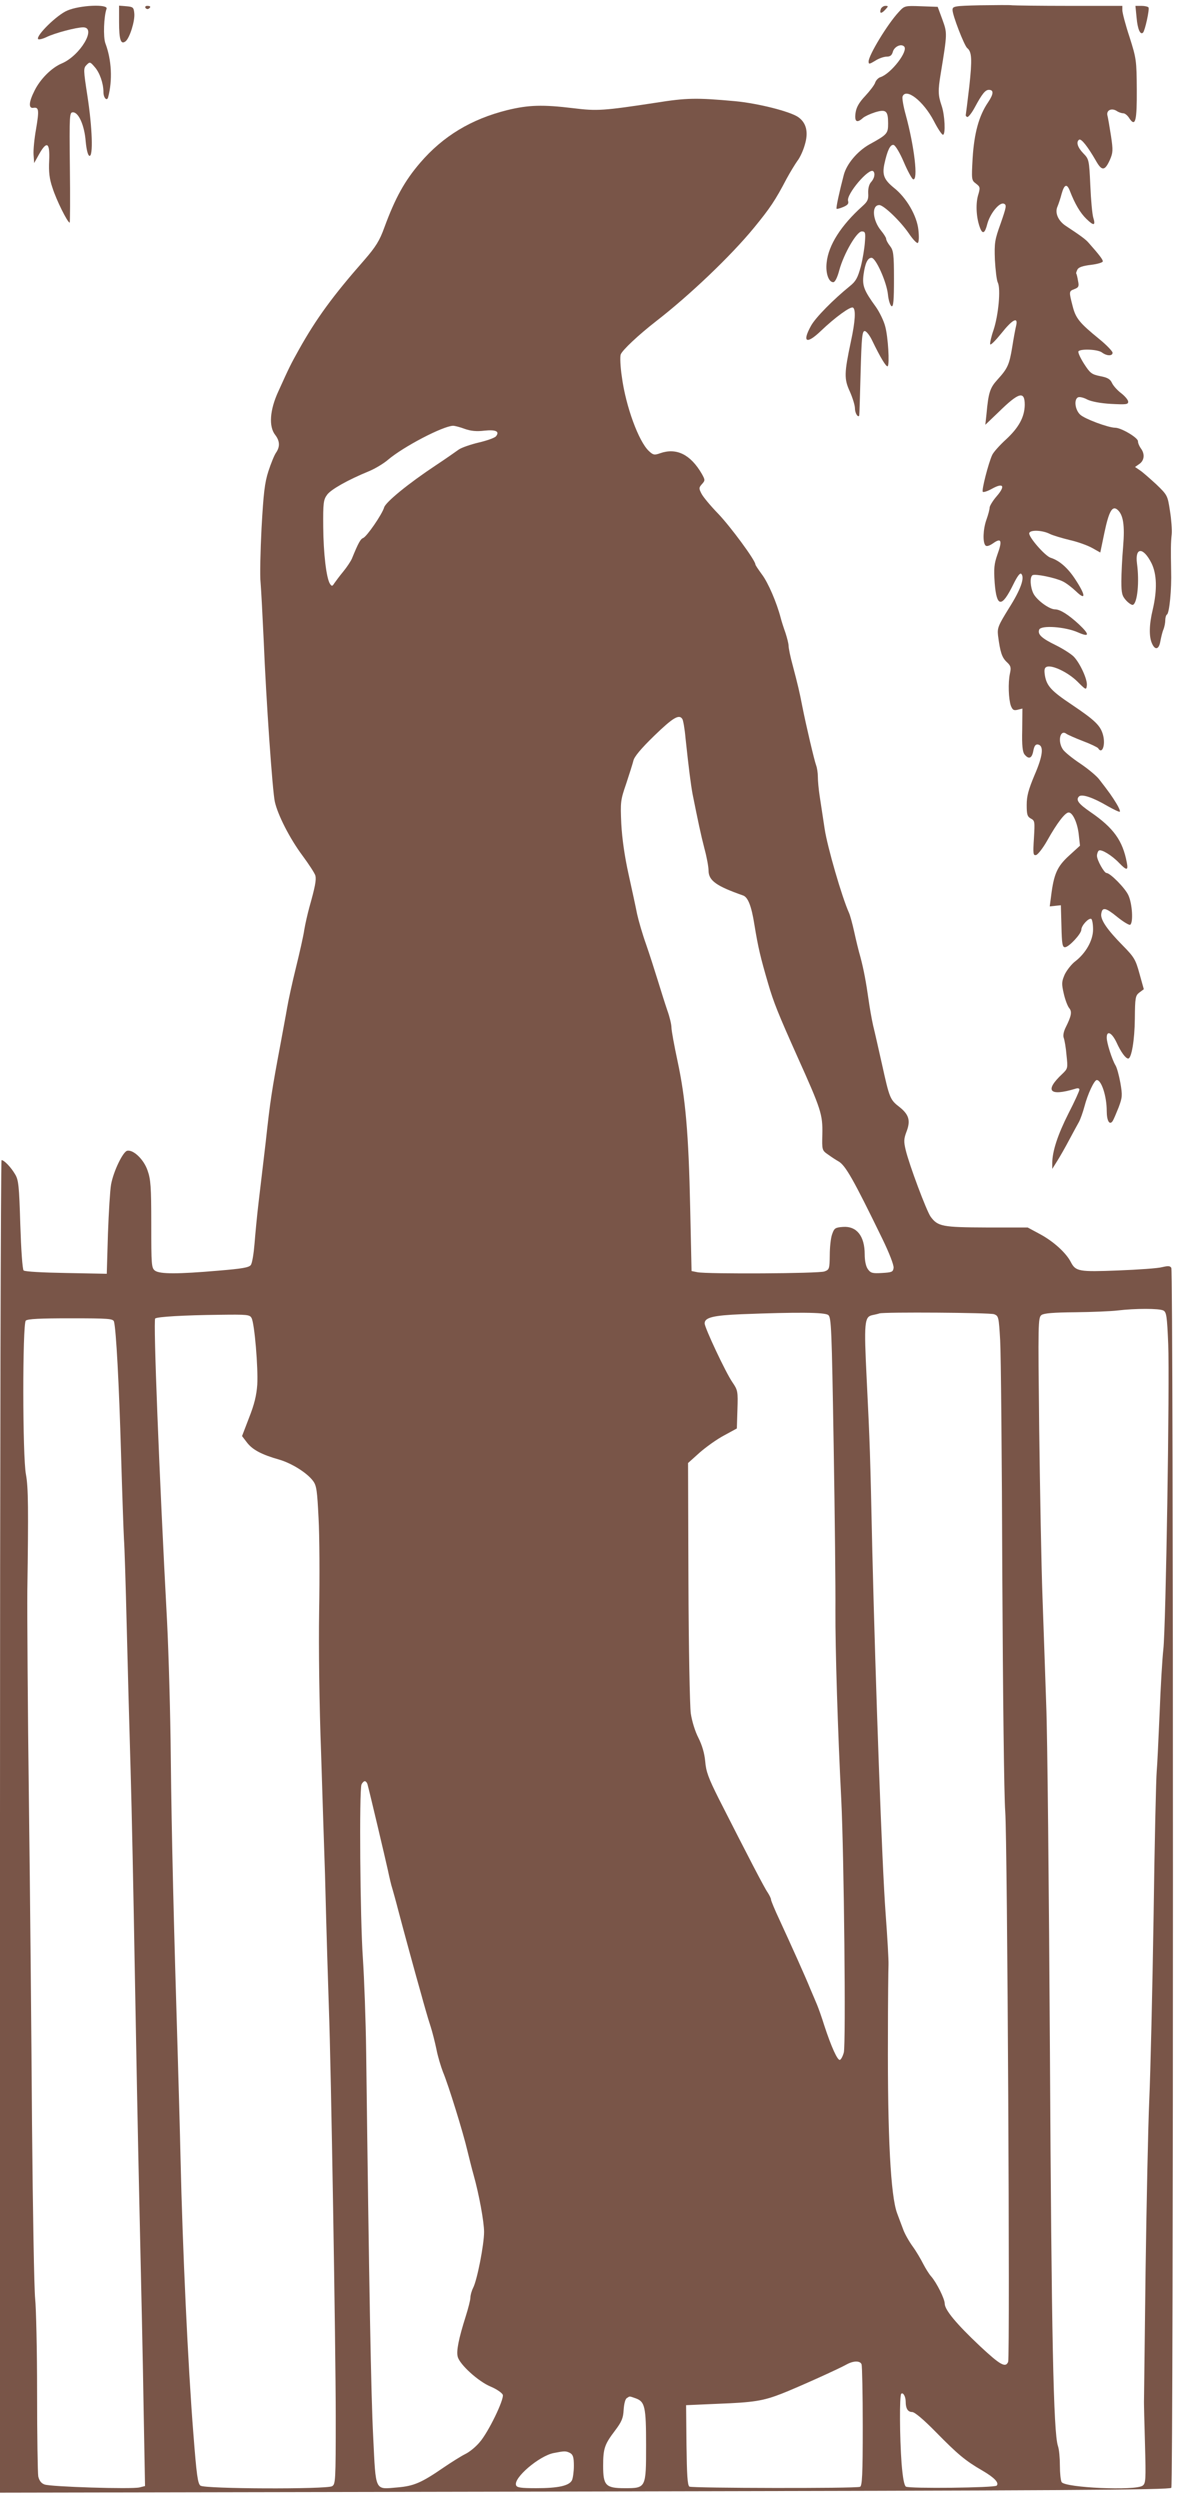
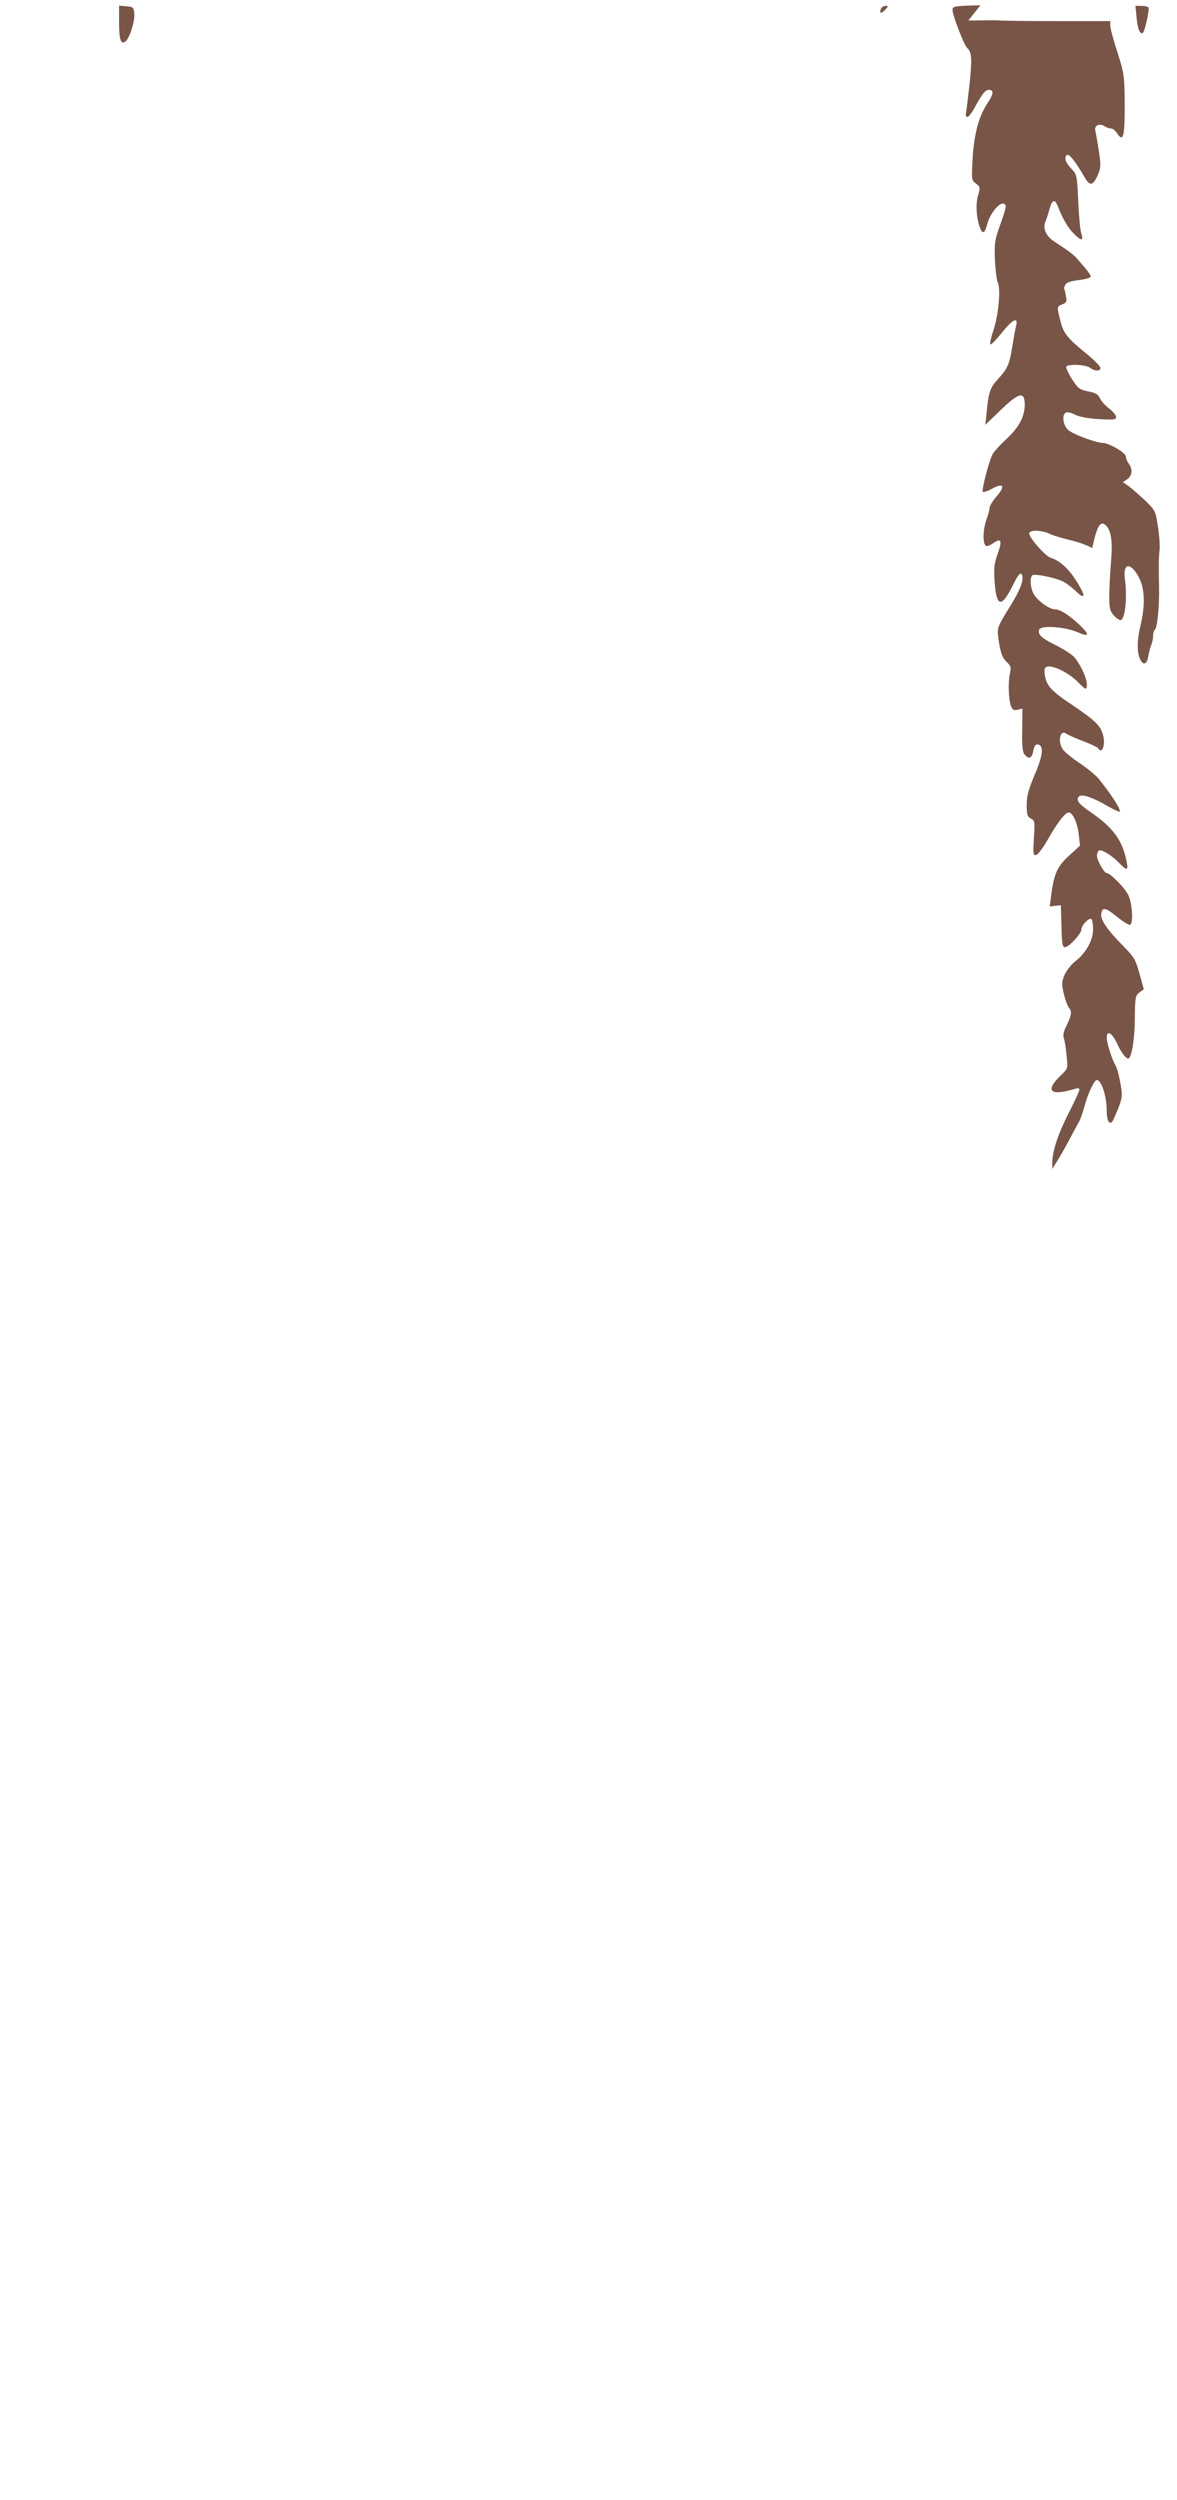
<svg xmlns="http://www.w3.org/2000/svg" version="1.0" width="603pt" height="1280pt" viewBox="0 0 603 1280" preserveAspectRatio="xMidYMid meet">
  <g transform="translate(0,1280) scale(0.1,-0.1)" fill="#795548" stroke="none">
-     <path d="M5023 12773 c-135 -3 -143 -5 -143 -24 0 -28 60 -182 75 -195 24 -19 26 -57 11 -196 -9 -75 -17 -141 -18 -145 -2 -4 2 -10 7 -12 6 -2 24 21 40 51 36 67 53 88 71 88 26 0 25 -21 -4 -64 -47 -69 -71 -158 -79 -285 -6 -111 -6 -114 17 -131 22 -17 23 -20 10 -63 -12 -46 -8 -114 11 -164 13 -34 25 -28 37 20 14 53 62 113 85 104 15 -6 13 -16 -16 -100 -31 -85 -33 -101 -30 -187 3 -52 9 -105 15 -117 16 -32 3 -168 -22 -243 -12 -34 -19 -67 -17 -73 2 -6 27 19 57 56 57 72 87 87 76 40 -4 -16 -13 -64 -20 -109 -15 -92 -24 -111 -76 -168 -38 -42 -46 -65 -56 -176 l-6 -55 69 66 c103 101 133 109 133 36 -1 -62 -30 -116 -96 -177 -33 -30 -65 -66 -71 -80 -19 -41 -55 -181 -48 -188 3 -4 25 3 48 16 58 32 69 14 23 -39 -20 -23 -36 -50 -36 -58 0 -9 -7 -36 -16 -61 -18 -50 -20 -118 -5 -133 6 -6 20 -2 40 12 41 29 47 13 21 -58 -17 -49 -19 -71 -14 -146 10 -126 36 -128 95 -8 21 43 35 61 41 55 19 -19 -2 -80 -63 -176 -55 -89 -60 -101 -56 -139 11 -86 20 -113 44 -136 22 -20 24 -29 17 -60 -10 -47 -7 -131 5 -165 9 -22 15 -25 35 -20 l24 6 -1 -110 c-2 -80 2 -113 12 -125 22 -27 38 -20 45 19 5 26 12 34 24 32 31 -6 25 -58 -18 -157 -31 -74 -40 -107 -40 -152 0 -49 3 -60 21 -70 21 -11 21 -16 16 -101 -5 -80 -4 -89 11 -86 9 2 35 35 57 74 51 91 92 144 110 144 21 0 46 -55 52 -116 l6 -54 -57 -52 c-60 -55 -77 -93 -91 -206 l-7 -53 28 3 29 3 3 -107 c2 -91 5 -108 18 -108 20 0 84 69 84 90 0 21 38 62 51 55 5 -4 9 -28 9 -54 0 -56 -37 -121 -91 -163 -19 -14 -43 -45 -54 -67 -16 -37 -17 -47 -5 -99 7 -31 20 -65 28 -74 15 -18 11 -40 -18 -98 -11 -22 -15 -43 -10 -55 4 -11 11 -50 14 -88 7 -66 7 -68 -21 -95 -93 -87 -68 -117 65 -77 14 5 22 3 22 -4 0 -7 -25 -62 -56 -122 -55 -109 -83 -194 -83 -254 l0 -30 25 40 c14 22 42 71 62 109 20 38 43 79 50 92 7 13 20 49 28 79 16 62 50 135 63 135 24 0 51 -83 51 -158 0 -52 15 -76 31 -51 5 8 18 39 30 69 19 51 20 61 9 125 -7 39 -18 79 -25 90 -18 30 -45 115 -45 142 0 39 26 26 50 -24 22 -49 47 -83 60 -83 17 0 33 95 34 203 1 110 3 119 23 135 l23 17 -22 79 c-20 73 -27 85 -86 145 -79 80 -115 132 -110 162 5 36 22 33 82 -16 31 -25 61 -43 66 -40 17 10 11 108 -9 151 -16 36 -93 114 -112 114 -12 0 -49 66 -49 88 0 11 5 24 10 27 13 8 67 -25 104 -64 38 -39 47 -39 39 2 -21 113 -68 178 -186 259 -61 42 -77 62 -59 80 14 14 71 -5 146 -49 32 -18 61 -32 63 -29 3 3 -5 22 -18 43 -22 36 -36 56 -88 123 -13 17 -56 53 -96 80 -41 27 -81 60 -89 72 -29 41 -15 105 17 81 7 -5 45 -22 84 -37 40 -15 75 -32 79 -37 20 -34 39 16 25 68 -13 48 -41 75 -160 155 -105 70 -129 96 -138 151 -4 28 -2 38 10 43 28 10 108 -28 156 -75 44 -44 46 -45 49 -22 5 30 -35 116 -67 149 -14 14 -55 40 -91 58 -74 36 -95 56 -86 80 9 24 134 15 199 -14 59 -26 61 -12 5 41 -54 50 -97 77 -123 77 -29 0 -92 46 -110 80 -17 33 -20 86 -5 95 14 8 117 -13 155 -32 17 -8 47 -31 68 -51 51 -49 50 -21 -3 60 -38 59 -82 98 -127 112 -29 9 -114 107 -110 126 3 18 67 16 106 -4 14 -7 60 -21 101 -31 41 -9 93 -28 116 -41 l41 -23 21 101 c23 109 40 140 66 119 31 -26 39 -80 30 -190 -5 -58 -9 -138 -9 -178 0 -62 4 -75 25 -98 13 -14 29 -24 34 -22 23 8 34 117 21 212 -11 84 32 85 74 2 28 -56 30 -138 7 -237 -19 -78 -20 -140 -4 -175 16 -36 36 -31 43 13 4 20 10 47 16 60 5 13 9 34 9 47 0 13 4 26 9 29 12 8 24 129 21 224 -2 107 -2 141 3 187 2 22 -2 76 -9 119 -12 79 -13 81 -70 136 -33 30 -70 63 -84 72 l-25 17 23 16 c25 18 28 51 7 79 -8 11 -15 27 -15 37 0 18 -86 69 -117 69 -34 0 -156 45 -179 67 -27 25 -33 80 -10 89 8 3 29 -2 47 -12 21 -10 67 -19 121 -22 76 -4 88 -3 88 11 0 9 -16 28 -35 43 -19 14 -41 38 -48 53 -9 20 -23 28 -60 35 -44 9 -52 15 -83 63 -19 30 -32 58 -29 64 10 14 99 11 121 -6 24 -18 54 -19 54 -1 0 7 -30 39 -67 69 -103 84 -122 107 -138 171 -19 74 -19 75 10 86 21 8 24 14 18 42 -3 18 -7 35 -9 37 -2 2 1 11 6 21 6 12 28 19 70 24 33 4 60 12 60 18 0 9 -17 32 -72 94 -15 18 -44 39 -117 87 -40 26 -58 68 -43 100 5 12 15 41 21 65 14 49 27 53 42 15 26 -67 53 -113 85 -144 38 -37 48 -35 35 7 -5 16 -12 90 -15 164 -6 132 -7 135 -36 165 -30 31 -38 59 -21 70 11 6 44 -36 85 -107 31 -55 46 -54 72 3 16 37 17 49 6 122 -7 45 -15 92 -18 104 -8 28 20 42 47 25 10 -7 25 -12 34 -12 8 0 22 -11 31 -26 31 -46 39 -14 38 149 -1 146 -2 157 -37 267 -21 63 -37 125 -37 138 l0 22 -272 0 c-150 0 -282 2 -293 3 -11 2 -84 1 -162 0z" />
-     <path d="M345 12746 c-52 -21 -161 -128 -150 -146 3 -4 22 0 43 10 43 21 153 50 188 50 71 0 -15 -145 -110 -185 -52 -22 -110 -80 -139 -139 -30 -59 -32 -93 -5 -88 27 4 29 -12 13 -107 -9 -50 -15 -110 -13 -134 l3 -42 25 45 c40 71 56 61 52 -32 -3 -58 1 -94 17 -140 19 -61 77 -178 88 -178 2 0 3 127 1 283 -3 272 -2 282 16 282 29 0 59 -68 65 -149 4 -42 11 -71 19 -74 20 -6 15 144 -10 306 -21 136 -21 143 -4 160 16 16 18 16 41 -11 26 -29 45 -84 45 -129 0 -29 18 -48 24 -26 23 87 18 191 -14 276 -12 32 -8 139 6 177 10 25 -137 19 -201 -9z" />
+     <path d="M5023 12773 c-135 -3 -143 -5 -143 -24 0 -28 60 -182 75 -195 24 -19 26 -57 11 -196 -9 -75 -17 -141 -18 -145 -2 -4 2 -10 7 -12 6 -2 24 21 40 51 36 67 53 88 71 88 26 0 25 -21 -4 -64 -47 -69 -71 -158 -79 -285 -6 -111 -6 -114 17 -131 22 -17 23 -20 10 -63 -12 -46 -8 -114 11 -164 13 -34 25 -28 37 20 14 53 62 113 85 104 15 -6 13 -16 -16 -100 -31 -85 -33 -101 -30 -187 3 -52 9 -105 15 -117 16 -32 3 -168 -22 -243 -12 -34 -19 -67 -17 -73 2 -6 27 19 57 56 57 72 87 87 76 40 -4 -16 -13 -64 -20 -109 -15 -92 -24 -111 -76 -168 -38 -42 -46 -65 -56 -176 l-6 -55 69 66 c103 101 133 109 133 36 -1 -62 -30 -116 -96 -177 -33 -30 -65 -66 -71 -80 -19 -41 -55 -181 -48 -188 3 -4 25 3 48 16 58 32 69 14 23 -39 -20 -23 -36 -50 -36 -58 0 -9 -7 -36 -16 -61 -18 -50 -20 -118 -5 -133 6 -6 20 -2 40 12 41 29 47 13 21 -58 -17 -49 -19 -71 -14 -146 10 -126 36 -128 95 -8 21 43 35 61 41 55 19 -19 -2 -80 -63 -176 -55 -89 -60 -101 -56 -139 11 -86 20 -113 44 -136 22 -20 24 -29 17 -60 -10 -47 -7 -131 5 -165 9 -22 15 -25 35 -20 l24 6 -1 -110 c-2 -80 2 -113 12 -125 22 -27 38 -20 45 19 5 26 12 34 24 32 31 -6 25 -58 -18 -157 -31 -74 -40 -107 -40 -152 0 -49 3 -60 21 -70 21 -11 21 -16 16 -101 -5 -80 -4 -89 11 -86 9 2 35 35 57 74 51 91 92 144 110 144 21 0 46 -55 52 -116 l6 -54 -57 -52 c-60 -55 -77 -93 -91 -206 l-7 -53 28 3 29 3 3 -107 c2 -91 5 -108 18 -108 20 0 84 69 84 90 0 21 38 62 51 55 5 -4 9 -28 9 -54 0 -56 -37 -121 -91 -163 -19 -14 -43 -45 -54 -67 -16 -37 -17 -47 -5 -99 7 -31 20 -65 28 -74 15 -18 11 -40 -18 -98 -11 -22 -15 -43 -10 -55 4 -11 11 -50 14 -88 7 -66 7 -68 -21 -95 -93 -87 -68 -117 65 -77 14 5 22 3 22 -4 0 -7 -25 -62 -56 -122 -55 -109 -83 -194 -83 -254 l0 -30 25 40 c14 22 42 71 62 109 20 38 43 79 50 92 7 13 20 49 28 79 16 62 50 135 63 135 24 0 51 -83 51 -158 0 -52 15 -76 31 -51 5 8 18 39 30 69 19 51 20 61 9 125 -7 39 -18 79 -25 90 -18 30 -45 115 -45 142 0 39 26 26 50 -24 22 -49 47 -83 60 -83 17 0 33 95 34 203 1 110 3 119 23 135 l23 17 -22 79 c-20 73 -27 85 -86 145 -79 80 -115 132 -110 162 5 36 22 33 82 -16 31 -25 61 -43 66 -40 17 10 11 108 -9 151 -16 36 -93 114 -112 114 -12 0 -49 66 -49 88 0 11 5 24 10 27 13 8 67 -25 104 -64 38 -39 47 -39 39 2 -21 113 -68 178 -186 259 -61 42 -77 62 -59 80 14 14 71 -5 146 -49 32 -18 61 -32 63 -29 3 3 -5 22 -18 43 -22 36 -36 56 -88 123 -13 17 -56 53 -96 80 -41 27 -81 60 -89 72 -29 41 -15 105 17 81 7 -5 45 -22 84 -37 40 -15 75 -32 79 -37 20 -34 39 16 25 68 -13 48 -41 75 -160 155 -105 70 -129 96 -138 151 -4 28 -2 38 10 43 28 10 108 -28 156 -75 44 -44 46 -45 49 -22 5 30 -35 116 -67 149 -14 14 -55 40 -91 58 -74 36 -95 56 -86 80 9 24 134 15 199 -14 59 -26 61 -12 5 41 -54 50 -97 77 -123 77 -29 0 -92 46 -110 80 -17 33 -20 86 -5 95 14 8 117 -13 155 -32 17 -8 47 -31 68 -51 51 -49 50 -21 -3 60 -38 59 -82 98 -127 112 -29 9 -114 107 -110 126 3 18 67 16 106 -4 14 -7 60 -21 101 -31 41 -9 93 -28 116 -41 c23 109 40 140 66 119 31 -26 39 -80 30 -190 -5 -58 -9 -138 -9 -178 0 -62 4 -75 25 -98 13 -14 29 -24 34 -22 23 8 34 117 21 212 -11 84 32 85 74 2 28 -56 30 -138 7 -237 -19 -78 -20 -140 -4 -175 16 -36 36 -31 43 13 4 20 10 47 16 60 5 13 9 34 9 47 0 13 4 26 9 29 12 8 24 129 21 224 -2 107 -2 141 3 187 2 22 -2 76 -9 119 -12 79 -13 81 -70 136 -33 30 -70 63 -84 72 l-25 17 23 16 c25 18 28 51 7 79 -8 11 -15 27 -15 37 0 18 -86 69 -117 69 -34 0 -156 45 -179 67 -27 25 -33 80 -10 89 8 3 29 -2 47 -12 21 -10 67 -19 121 -22 76 -4 88 -3 88 11 0 9 -16 28 -35 43 -19 14 -41 38 -48 53 -9 20 -23 28 -60 35 -44 9 -52 15 -83 63 -19 30 -32 58 -29 64 10 14 99 11 121 -6 24 -18 54 -19 54 -1 0 7 -30 39 -67 69 -103 84 -122 107 -138 171 -19 74 -19 75 10 86 21 8 24 14 18 42 -3 18 -7 35 -9 37 -2 2 1 11 6 21 6 12 28 19 70 24 33 4 60 12 60 18 0 9 -17 32 -72 94 -15 18 -44 39 -117 87 -40 26 -58 68 -43 100 5 12 15 41 21 65 14 49 27 53 42 15 26 -67 53 -113 85 -144 38 -37 48 -35 35 7 -5 16 -12 90 -15 164 -6 132 -7 135 -36 165 -30 31 -38 59 -21 70 11 6 44 -36 85 -107 31 -55 46 -54 72 3 16 37 17 49 6 122 -7 45 -15 92 -18 104 -8 28 20 42 47 25 10 -7 25 -12 34 -12 8 0 22 -11 31 -26 31 -46 39 -14 38 149 -1 146 -2 157 -37 267 -21 63 -37 125 -37 138 l0 22 -272 0 c-150 0 -282 2 -293 3 -11 2 -84 1 -162 0z" />
    <path d="M610 12688 c0 -93 9 -119 34 -99 21 18 48 104 44 143 -3 30 -6 33 -40 36 l-38 3 0 -83z" />
-     <path d="M745 12760 c4 -6 11 -8 16 -5 14 9 11 15 -7 15 -8 0 -12 -5 -9 -10z" />
    <path d="M4513 12755 c-9 -25 2 -27 22 -5 17 18 17 20 1 20 -9 0 -19 -7 -23 -15z" />
-     <path d="M4604 12738 c-57 -61 -154 -221 -154 -253 0 -15 4 -14 34 4 18 12 45 21 59 21 18 0 26 7 31 24 7 27 42 44 58 28 23 -23 -67 -139 -121 -157 -11 -3 -23 -16 -27 -27 -3 -12 -27 -43 -51 -69 -33 -35 -46 -59 -50 -88 -6 -45 7 -53 38 -25 9 8 37 21 62 29 56 17 67 8 67 -57 0 -52 -4 -57 -97 -108 -61 -35 -115 -99 -130 -155 -22 -84 -41 -170 -37 -174 2 -2 17 2 34 9 23 10 29 17 25 31 -11 33 108 173 129 152 11 -11 6 -36 -11 -55 -11 -12 -16 -33 -15 -57 2 -32 -3 -43 -30 -67 -109 -98 -174 -199 -183 -289 -6 -53 10 -100 34 -100 9 0 21 24 31 62 23 84 89 198 115 198 18 0 20 -6 16 -55 -2 -30 -11 -86 -21 -125 -16 -58 -25 -75 -56 -100 -84 -68 -176 -161 -199 -203 -47 -85 -23 -97 51 -26 72 69 152 127 164 119 15 -9 12 -69 -11 -175 -34 -161 -35 -190 -5 -255 14 -32 26 -70 26 -86 0 -23 15 -49 22 -37 1 2 4 100 7 218 5 182 8 215 21 215 8 0 26 -22 39 -50 40 -83 72 -137 79 -130 10 10 2 150 -13 204 -7 28 -29 73 -48 100 -61 84 -70 108 -63 164 8 59 21 87 41 87 22 0 77 -123 84 -187 3 -31 12 -58 19 -61 9 -3 12 29 12 140 0 127 -3 146 -20 168 -11 14 -20 30 -20 37 0 6 -12 25 -26 42 -44 53 -50 131 -9 131 22 0 107 -81 151 -145 20 -30 41 -52 46 -49 6 4 7 32 3 68 -8 72 -61 164 -126 215 -50 41 -60 66 -48 122 15 69 30 100 47 97 9 -2 32 -40 52 -87 20 -47 42 -87 48 -89 27 -9 7 166 -38 331 -12 43 -19 85 -16 93 18 46 107 -24 160 -125 20 -39 41 -71 47 -71 14 0 10 100 -7 149 -18 53 -19 76 -5 161 35 213 34 210 9 280 l-24 65 -85 3 c-84 3 -85 3 -115 -30z" />
    <path d="M5823 12709 c5 -58 19 -90 33 -76 10 10 34 119 28 129 -3 4 -19 8 -36 8 l-31 0 6 -61z" />
-     <path d="M3360 12274 c-269 -41 -301 -43 -423 -28 -157 19 -228 17 -339 -10 -184 -46 -328 -133 -445 -269 -80 -93 -128 -180 -184 -332 -24 -67 -44 -99 -103 -167 -161 -183 -246 -300 -334 -457 -44 -79 -48 -87 -106 -215 -44 -95 -50 -180 -16 -223 24 -31 25 -61 4 -91 -9 -13 -26 -55 -39 -95 -19 -59 -25 -111 -35 -290 -6 -120 -9 -246 -5 -280 3 -34 10 -168 16 -297 12 -299 45 -773 57 -825 15 -68 77 -189 141 -275 34 -46 64 -92 67 -104 5 -22 -2 -58 -31 -161 -9 -33 -21 -85 -26 -115 -4 -30 -24 -118 -43 -195 -19 -77 -39 -169 -45 -205 -6 -36 -21 -114 -32 -175 -48 -256 -54 -296 -78 -515 -12 -102 -28 -239 -36 -305 -8 -66 -17 -162 -21 -213 -4 -50 -12 -100 -19 -109 -9 -13 -45 -19 -166 -29 -208 -18 -300 -18 -325 0 -18 14 -19 28 -19 238 0 192 -3 230 -19 275 -19 56 -72 107 -104 101 -22 -4 -71 -106 -83 -173 -5 -27 -12 -142 -16 -253 l-6 -204 -208 4 c-120 2 -212 7 -218 13 -6 6 -13 108 -17 235 -6 200 -9 229 -27 258 -21 36 -56 72 -69 72 -4 0 -8 -1535 -8 -3412 l0 -3411 2997 6 c2441 5 2998 8 3004 19 11 17 11 6229 0 6246 -6 11 -17 11 -47 4 -21 -6 -123 -13 -225 -17 -202 -8 -218 -5 -243 43 -24 47 -88 105 -156 142 l-65 35 -210 0 c-227 1 -250 5 -287 55 -21 29 -110 266 -128 342 -10 42 -10 56 4 93 22 57 13 88 -36 127 -48 37 -51 45 -89 217 -17 75 -37 165 -46 201 -8 36 -18 94 -23 130 -13 92 -25 156 -42 220 -9 30 -23 89 -32 130 -9 41 -21 84 -26 95 -37 82 -111 338 -125 430 -9 61 -21 137 -26 171 -5 33 -9 77 -9 97 0 20 -4 46 -9 59 -9 24 -51 202 -71 303 -14 73 -22 106 -49 209 -12 43 -21 88 -21 100 0 11 -8 41 -16 66 -9 25 -20 59 -24 75 -21 81 -65 182 -96 223 -18 25 -34 48 -34 52 0 21 -127 193 -190 259 -39 40 -78 87 -86 103 -14 27 -14 31 2 49 17 19 17 21 0 52 -58 100 -130 136 -215 106 -28 -10 -35 -9 -57 12 -52 49 -118 228 -138 379 -8 52 -10 104 -6 115 9 23 90 99 181 170 172 133 384 335 502 479 82 100 109 140 167 251 18 33 43 74 55 91 13 16 30 53 38 82 20 65 8 113 -33 142 -41 29 -206 71 -325 82 -198 18 -247 17 -405 -8z m-979 -1670 c31 -11 61 -14 101 -9 59 6 79 -4 59 -29 -7 -8 -46 -22 -89 -32 -42 -10 -88 -26 -102 -36 -14 -10 -65 -46 -115 -79 -145 -96 -259 -190 -267 -217 -10 -35 -89 -150 -108 -157 -13 -5 -24 -24 -57 -105 -6 -14 -26 -44 -44 -66 -19 -23 -39 -50 -46 -60 -10 -16 -13 -17 -22 -4 -19 28 -34 156 -35 292 -1 123 1 139 20 165 20 27 104 75 216 121 31 13 74 39 96 58 79 67 280 172 333 174 9 0 36 -7 60 -16z m1115 -1486 c4 -6 12 -50 16 -97 17 -159 27 -236 36 -286 28 -139 42 -207 61 -280 12 -44 21 -94 21 -112 0 -52 40 -80 177 -128 25 -9 43 -54 58 -150 19 -116 31 -167 70 -300 28 -97 53 -158 150 -375 122 -271 130 -296 128 -397 -2 -82 -2 -83 30 -105 18 -13 41 -28 52 -34 36 -20 76 -90 225 -396 36 -74 60 -136 58 -150 -3 -21 -9 -23 -60 -26 -49 -3 -58 0 -72 20 -10 14 -16 43 -16 76 0 93 -41 145 -111 140 -40 -3 -45 -6 -56 -38 -7 -19 -12 -68 -12 -108 -1 -68 -2 -73 -27 -82 -27 -11 -601 -14 -651 -4 l-30 6 -7 321 c-8 385 -24 564 -65 755 -17 79 -31 156 -31 171 0 15 -9 54 -21 87 -11 32 -33 102 -49 154 -16 52 -43 136 -60 185 -18 50 -38 119 -46 155 -7 36 -27 128 -44 205 -20 90 -33 182 -37 257 -5 111 -4 121 25 205 16 48 33 102 37 118 4 20 39 62 107 128 96 93 128 112 144 85z m2464 -3028 c16 -8 19 -29 25 -172 8 -195 -12 -1449 -25 -1563 -5 -44 -14 -190 -19 -325 -6 -135 -12 -270 -15 -300 -3 -30 -11 -365 -16 -745 -6 -379 -16 -800 -22 -935 -6 -135 -14 -528 -19 -875 -4 -346 -8 -643 -8 -660 -1 -16 2 -120 5 -230 5 -183 4 -200 -12 -212 -36 -27 -396 -11 -415 18 -5 8 -9 46 -9 85 0 39 -4 84 -10 100 -23 69 -33 564 -41 2014 -5 839 -13 1640 -19 1780 -5 140 -13 388 -19 550 -6 162 -13 551 -17 864 -6 543 -6 570 12 583 13 9 61 13 173 14 86 1 183 5 216 9 91 11 214 11 235 0z m-1717 -23 c16 -11 18 -67 28 -667 6 -360 10 -740 9 -845 -1 -195 12 -617 30 -970 14 -286 24 -1253 13 -1294 -5 -19 -14 -36 -20 -38 -12 -4 -44 66 -80 176 -13 42 -30 89 -37 106 -7 16 -22 53 -34 80 -24 60 -98 224 -158 354 -24 51 -44 99 -44 105 0 6 -8 22 -17 36 -16 22 -97 178 -251 481 -52 104 -65 138 -69 190 -4 43 -16 83 -35 121 -17 33 -33 85 -39 125 -5 37 -11 341 -12 675 l-2 607 59 53 c33 29 89 69 125 88 l66 36 3 97 c3 93 2 99 -26 140 -34 49 -142 279 -142 301 0 30 43 41 190 47 285 11 425 10 443 -4z m850 4 c23 -9 24 -14 31 -133 4 -67 9 -609 11 -1203 3 -594 9 -1138 15 -1210 11 -150 25 -2791 15 -2818 -13 -32 -40 -17 -144 80 -121 114 -181 186 -181 218 0 24 -41 107 -70 140 -10 11 -28 40 -40 63 -12 24 -36 65 -55 91 -18 25 -41 65 -49 89 -9 23 -22 59 -30 80 -33 89 -49 392 -47 904 0 178 2 343 3 368 1 25 -6 144 -15 265 -18 240 -51 1152 -68 1855 -11 503 -12 540 -29 883 -14 285 -11 314 28 323 15 3 32 7 37 9 24 8 566 4 588 -4z m-3804 -20 c15 -28 34 -254 29 -341 -4 -55 -15 -101 -42 -169 l-36 -94 26 -34 c28 -36 74 -61 166 -87 64 -19 142 -68 172 -109 18 -24 21 -50 28 -190 5 -89 6 -304 3 -477 -3 -184 1 -486 10 -725 7 -225 16 -504 20 -620 9 -357 15 -534 20 -690 11 -287 35 -1742 35 -2087 0 -333 -1 -348 -19 -358 -30 -16 -652 -14 -674 3 -14 10 -20 56 -36 262 -28 349 -56 960 -66 1410 -3 138 -10 387 -15 555 -19 622 -31 1106 -35 1500 -2 223 -11 536 -19 695 -41 766 -71 1543 -61 1554 10 9 148 17 327 19 145 2 158 1 167 -17z m-705 -18 c11 -41 26 -322 36 -673 6 -206 13 -404 15 -440 3 -36 9 -234 14 -440 5 -206 14 -539 20 -740 6 -201 15 -651 21 -1000 6 -349 17 -921 25 -1270 8 -349 18 -807 21 -1017 l7 -382 -28 -7 c-39 -10 -456 3 -487 15 -17 6 -27 20 -32 41 -3 18 -6 211 -6 429 0 218 -5 435 -10 482 -5 47 -12 450 -16 895 -3 445 -10 1192 -16 1659 -6 468 -9 949 -8 1070 6 418 5 530 -7 595 -18 90 -18 771 -1 788 9 9 74 12 229 12 199 0 218 -2 223 -17z m1299 -2370 c12 -44 90 -375 104 -438 8 -38 18 -81 23 -95 4 -14 18 -63 30 -110 19 -73 93 -345 119 -435 4 -16 14 -50 21 -75 7 -25 19 -65 27 -89 8 -25 21 -76 29 -114 7 -37 23 -89 33 -115 28 -66 104 -312 125 -402 10 -41 24 -97 32 -125 28 -99 54 -241 54 -293 0 -64 -35 -245 -56 -286 -8 -16 -14 -38 -14 -50 0 -12 -11 -55 -24 -96 -36 -114 -49 -178 -41 -207 10 -40 106 -127 169 -153 31 -13 58 -32 62 -42 7 -24 -74 -192 -119 -243 -19 -23 -52 -50 -73 -60 -22 -11 -73 -43 -114 -71 -112 -77 -151 -93 -233 -100 -119 -10 -111 -26 -125 258 -11 210 -21 757 -36 1968 -2 162 -10 381 -17 485 -14 202 -19 858 -7 888 4 9 12 17 17 17 5 0 12 -8 14 -17z m2531 -2969 c3 -9 6 -152 6 -319 0 -246 -3 -304 -14 -308 -22 -9 -860 -7 -874 1 -10 7 -13 59 -15 213 l-2 204 160 7 c187 7 235 15 330 52 72 28 291 126 335 151 34 18 67 18 74 -1z m226 -191 c0 -35 11 -53 33 -53 13 0 58 -38 121 -102 113 -115 151 -147 239 -198 62 -36 87 -63 73 -77 -11 -11 -448 -16 -465 -5 -9 7 -16 46 -22 118 -10 134 -11 348 -2 357 9 10 23 -13 23 -40z m-1383 17 c47 -17 53 -43 53 -240 0 -220 0 -220 -110 -220 -97 0 -110 14 -110 114 0 89 7 110 61 181 34 45 42 64 44 106 2 30 8 55 16 60 17 11 11 11 46 -1z m-336 -280 c15 -9 19 -22 19 -66 0 -30 -5 -64 -10 -74 -15 -28 -71 -40 -183 -40 -78 0 -99 3 -103 15 -15 37 119 151 193 165 56 11 62 11 84 0z" />
  </g>
</svg>